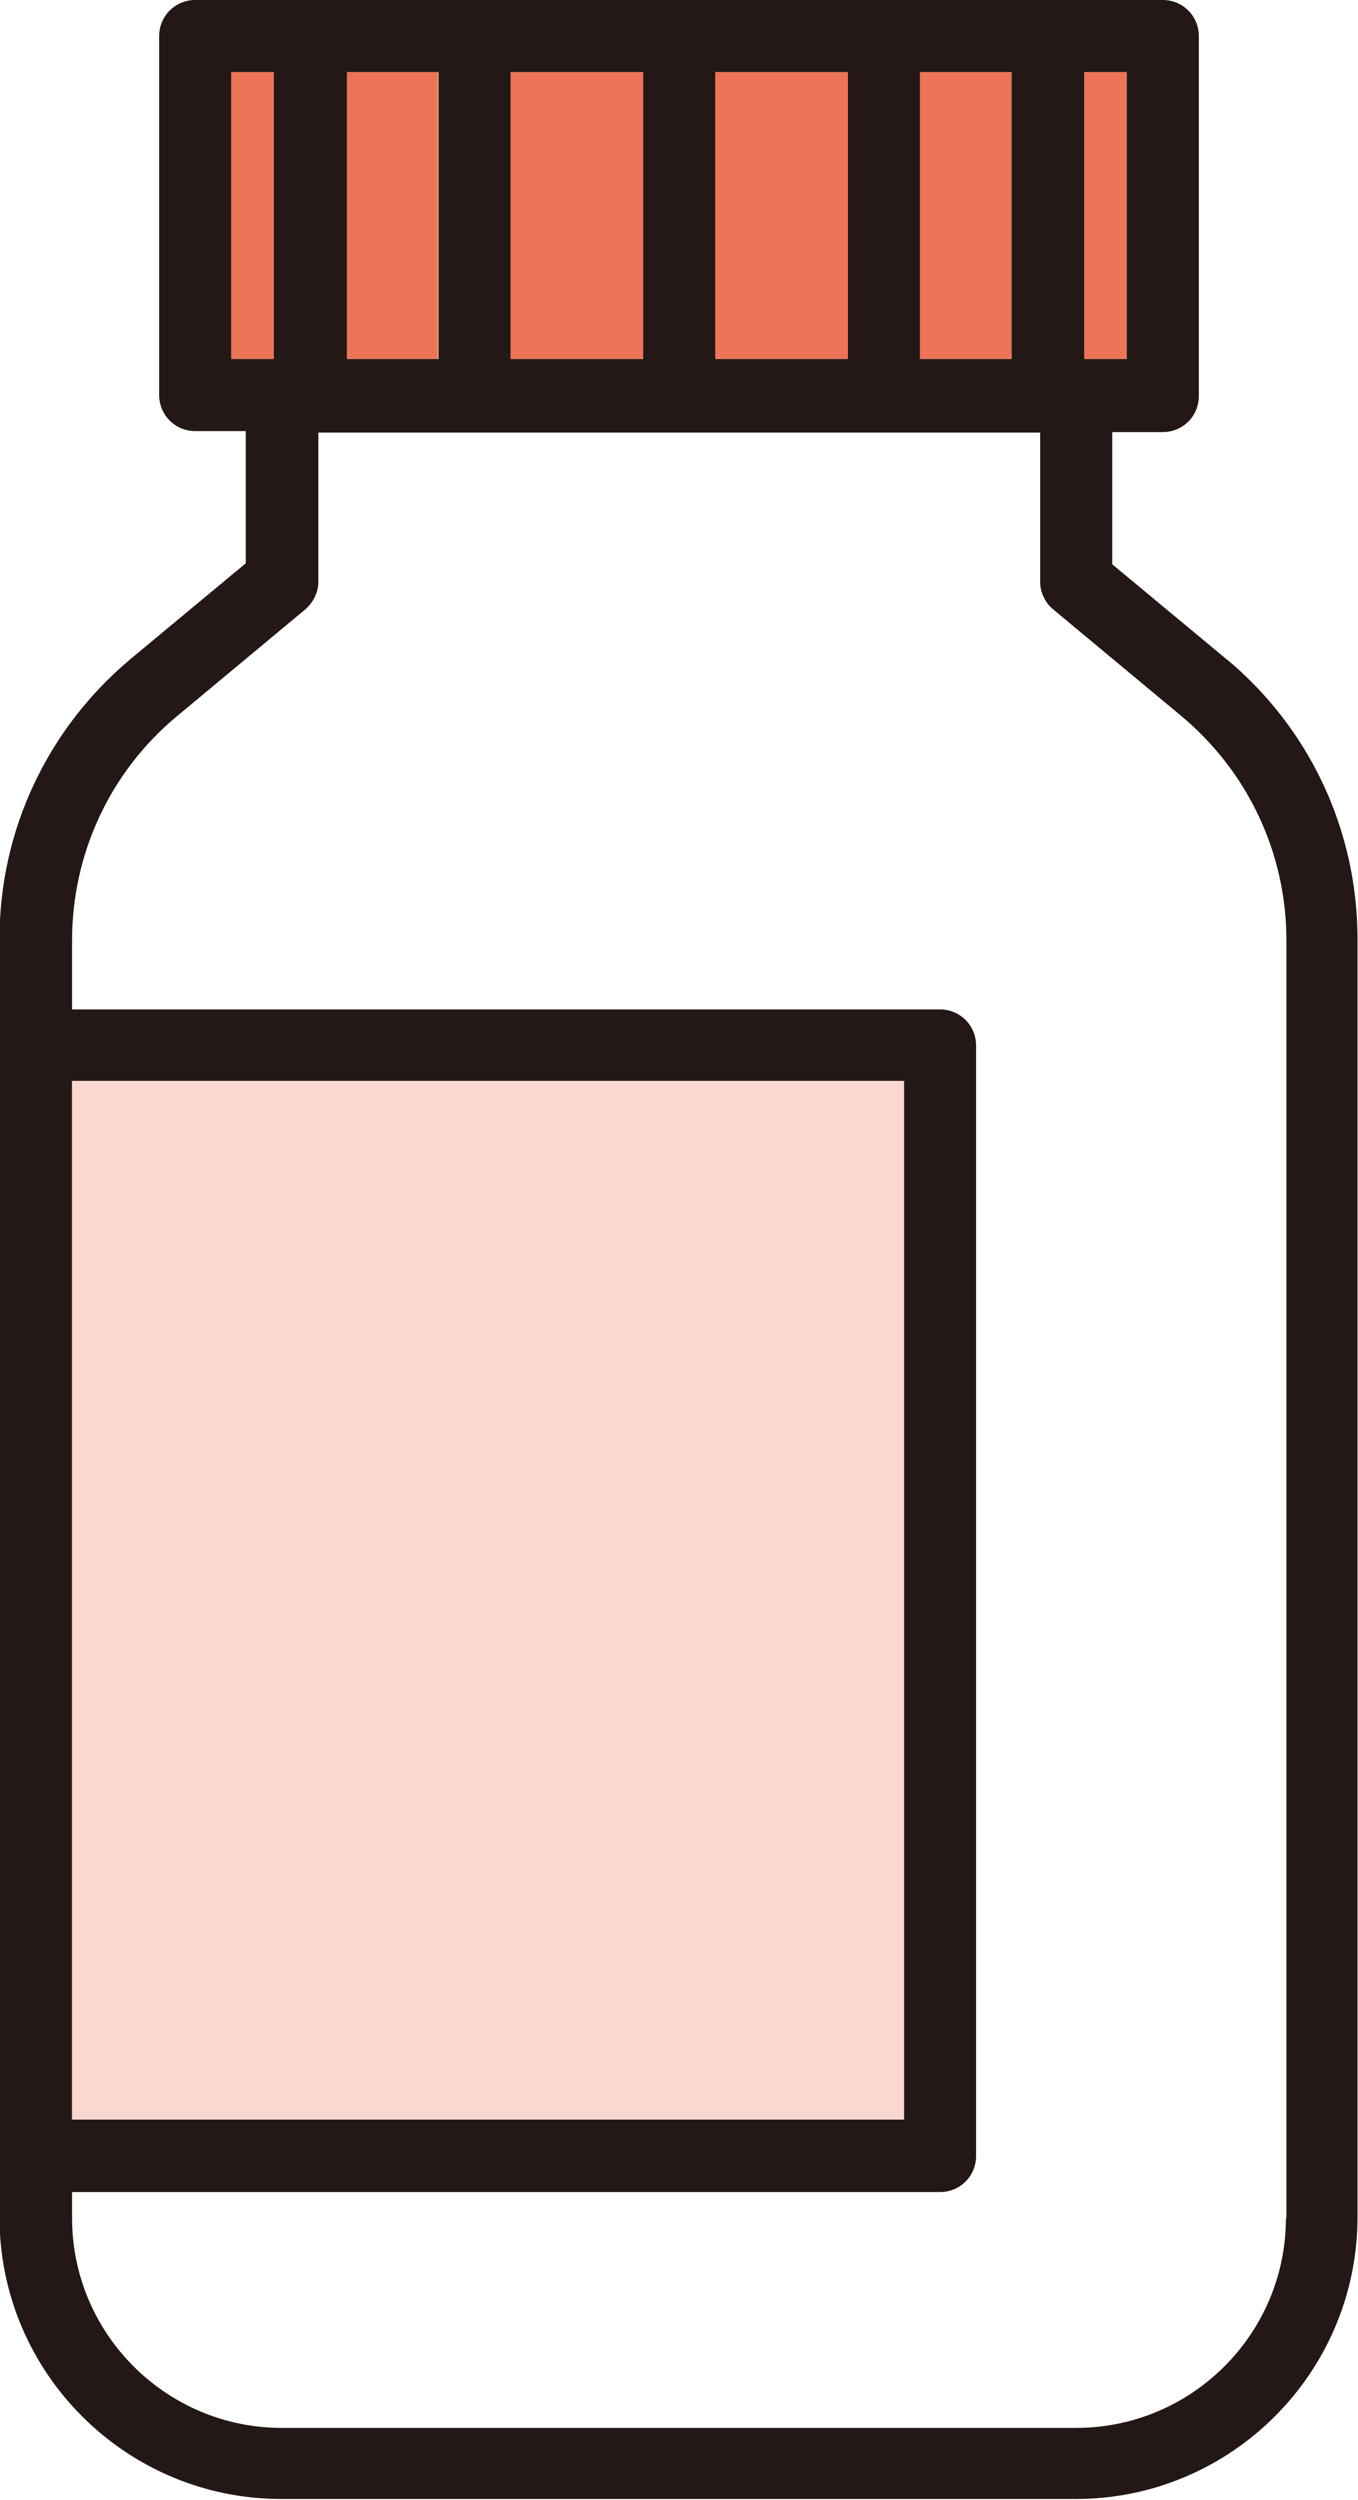
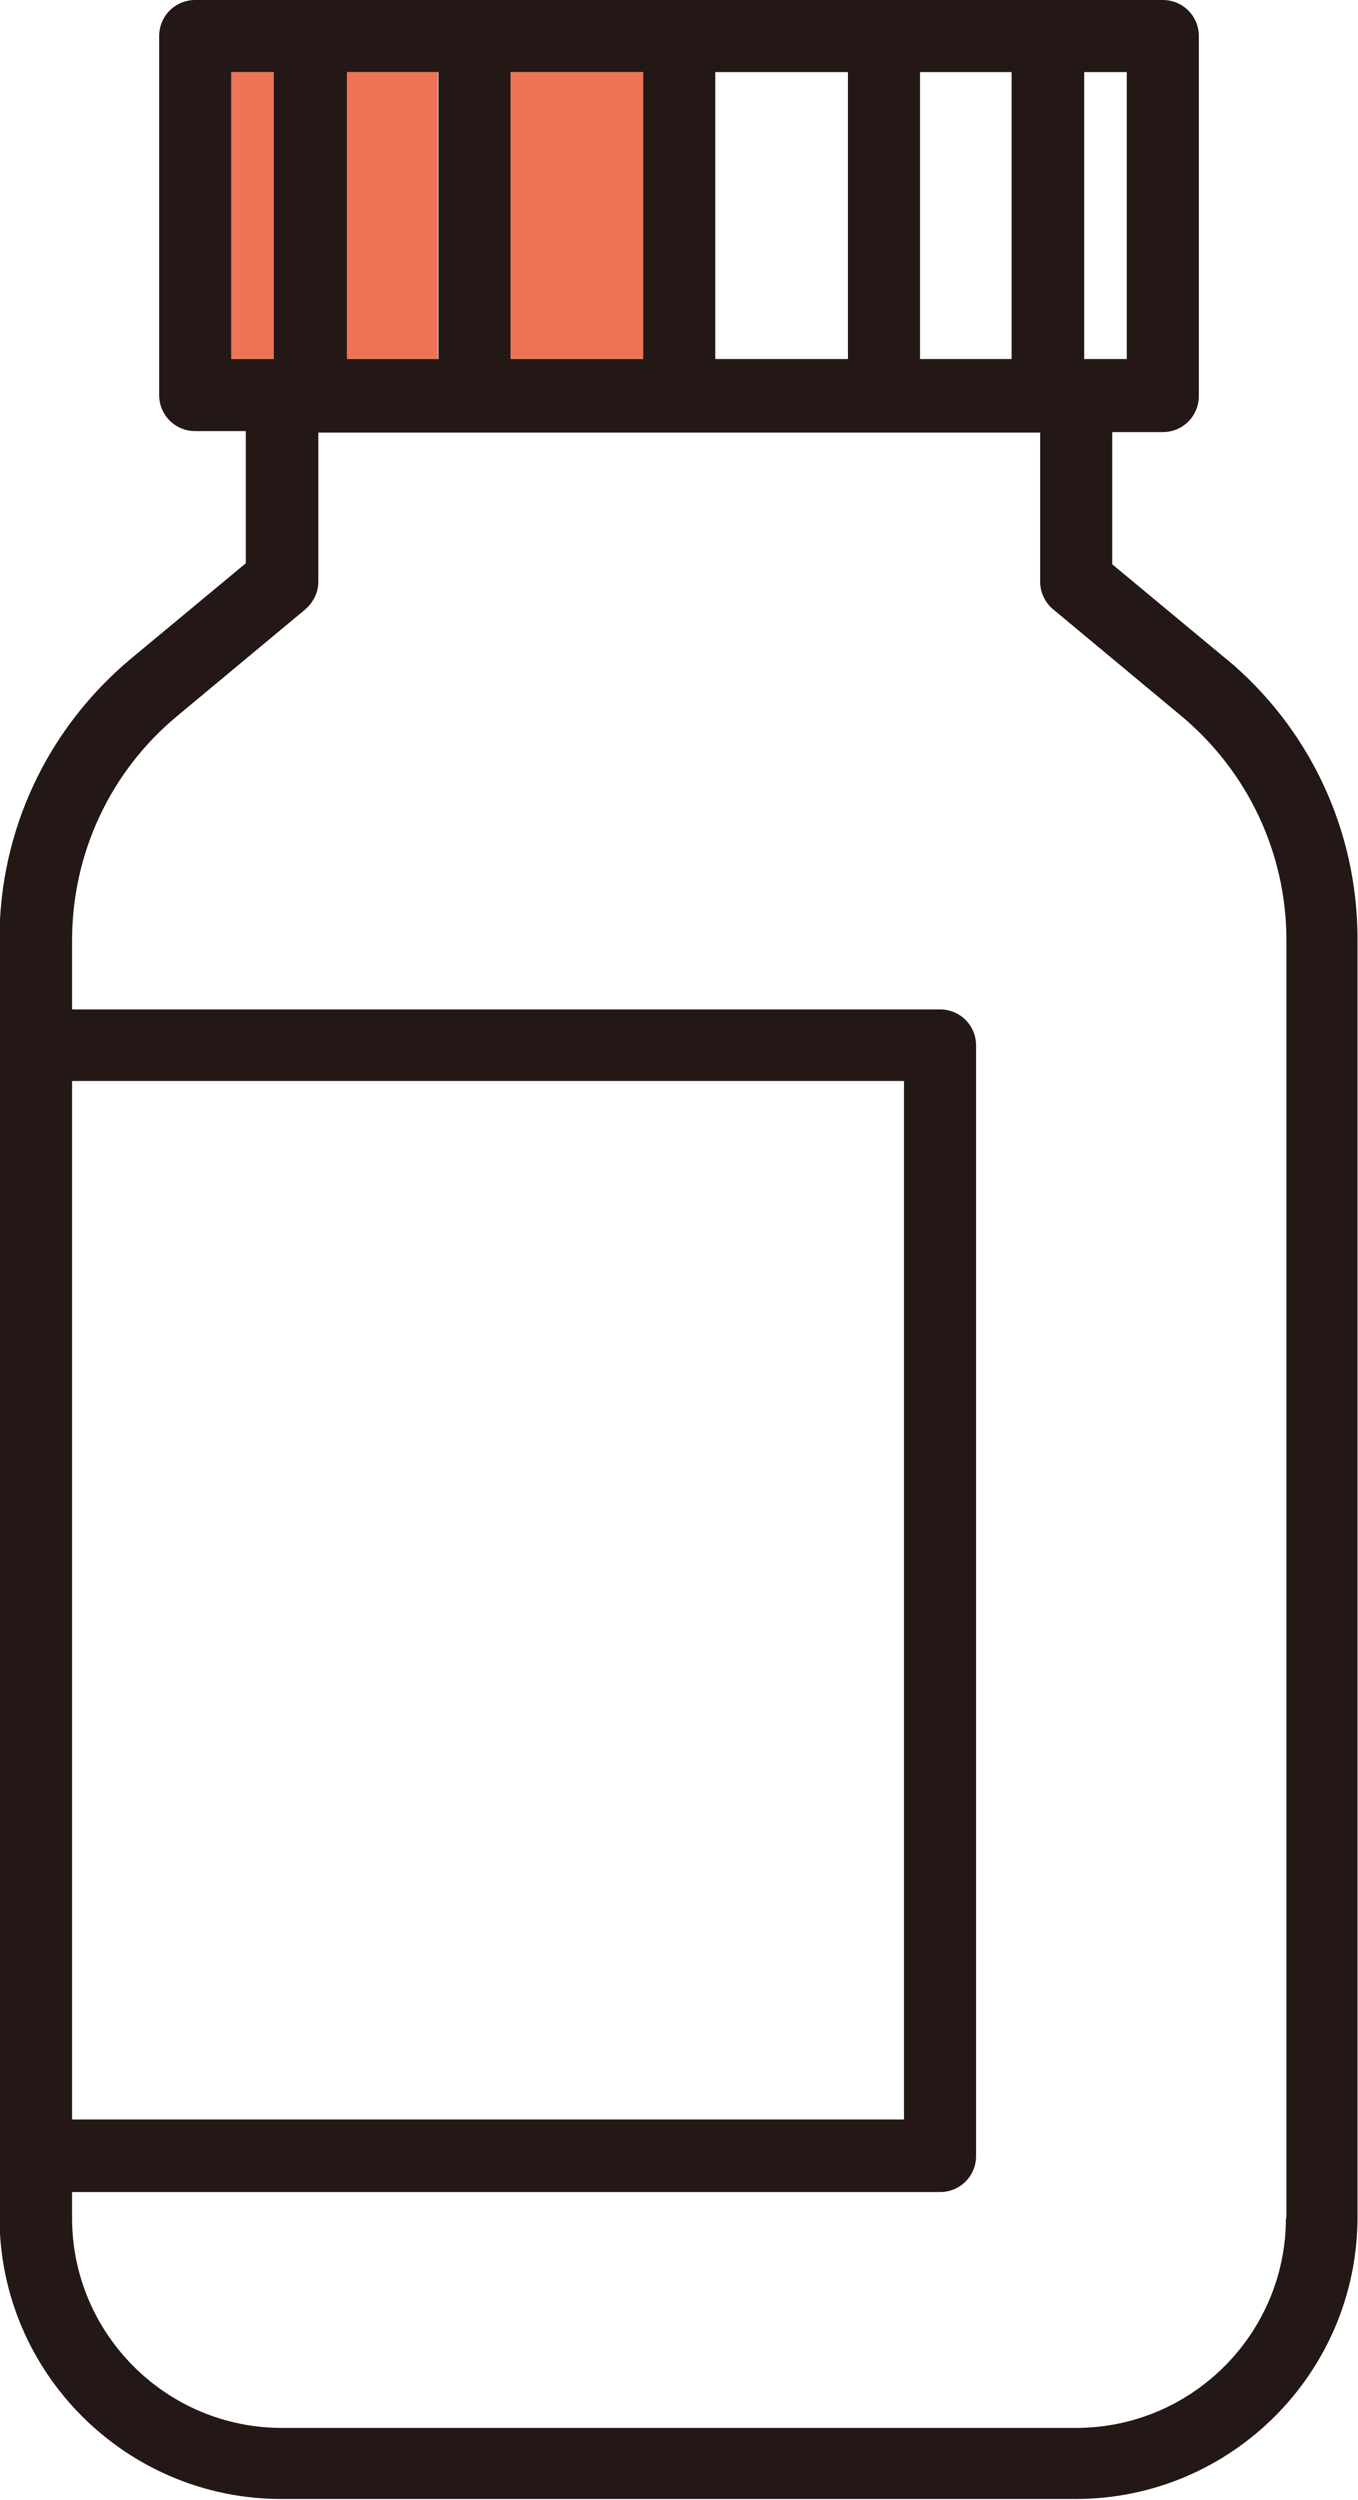
<svg xmlns="http://www.w3.org/2000/svg" id="Layer_2" data-name="Layer 2" viewBox="0 0 27.13 49.93">
  <defs>
    <style>
      .cls-1 {
        fill: #ed7456;
      }

      .cls-1, .cls-2, .cls-3 {
        stroke-width: 0px;
      }

      .cls-2 {
        fill: #231815;
      }

      .cls-3 {
        fill: #fad7cf;
      }
    </style>
  </defs>
  <g id="_レイヤー_4" data-name="レイヤー 4">
    <g>
      <g>
-         <rect class="cls-1" x="14.29" y="1.44" width="2.65" height="5.73" />
        <rect class="cls-1" x="10.2" y="1.44" width="2.65" height="5.73" />
        <rect class="cls-1" x="6.92" y="1.44" width="1.83" height="5.73" />
-         <rect class="cls-1" x="18.38" y="1.44" width="1.83" height="5.73" />
-         <rect class="cls-1" x="21.66" y="1.44" width=".85" height="5.73" />
        <rect class="cls-1" x="4.62" y="1.44" width=".85" height="5.73" />
      </g>
      <path class="cls-2" d="m24.52,13.18l-2.3-1.91v-2.64h1.01c.4,0,.72-.32.72-.72V.72c0-.4-.32-.72-.72-.72H3.9c-.4,0-.72.32-.72.72v7.17c0,.4.32.72.72.72h1.01v2.64l-2.3,1.91c-1.66,1.39-2.62,3.42-2.62,5.59v25.53c0,3.11,2.53,5.63,5.63,5.63h15.87c3.11,0,5.63-2.53,5.63-5.63v-25.53c0-2.16-.95-4.2-2.62-5.59Zm-10.23-6V1.44h2.65v5.73h-2.65Zm-4.09,0V1.44h2.65v5.73h-2.65Zm-3.27,0V1.44h1.83v5.73h-1.83ZM18.38,1.44h1.83v5.73h-1.83V1.44Zm4.13,5.73h-.85V1.44h.85v5.73ZM4.62,1.44h.85v5.73h-.85V1.44ZM1.44,21.59h16.62v20.74H1.44v-20.74Zm24.25,22.71c0,2.31-1.88,4.19-4.19,4.19H5.63c-2.31,0-4.19-1.88-4.19-4.19v-.52h17.34c.4,0,.72-.32.72-.72v-22.18c0-.4-.32-.72-.72-.72H1.44v-1.38c0-1.73.76-3.37,2.1-4.48l2.56-2.13c.16-.14.26-.34.26-.55v-2.98h14.42v2.98c0,.21.1.42.26.55l2.56,2.13c1.33,1.11,2.1,2.74,2.1,4.48v25.53Z" />
-       <rect class="cls-3" x="1.44" y="21.59" width="16.62" height="20.74" />
    </g>
  </g>
</svg>